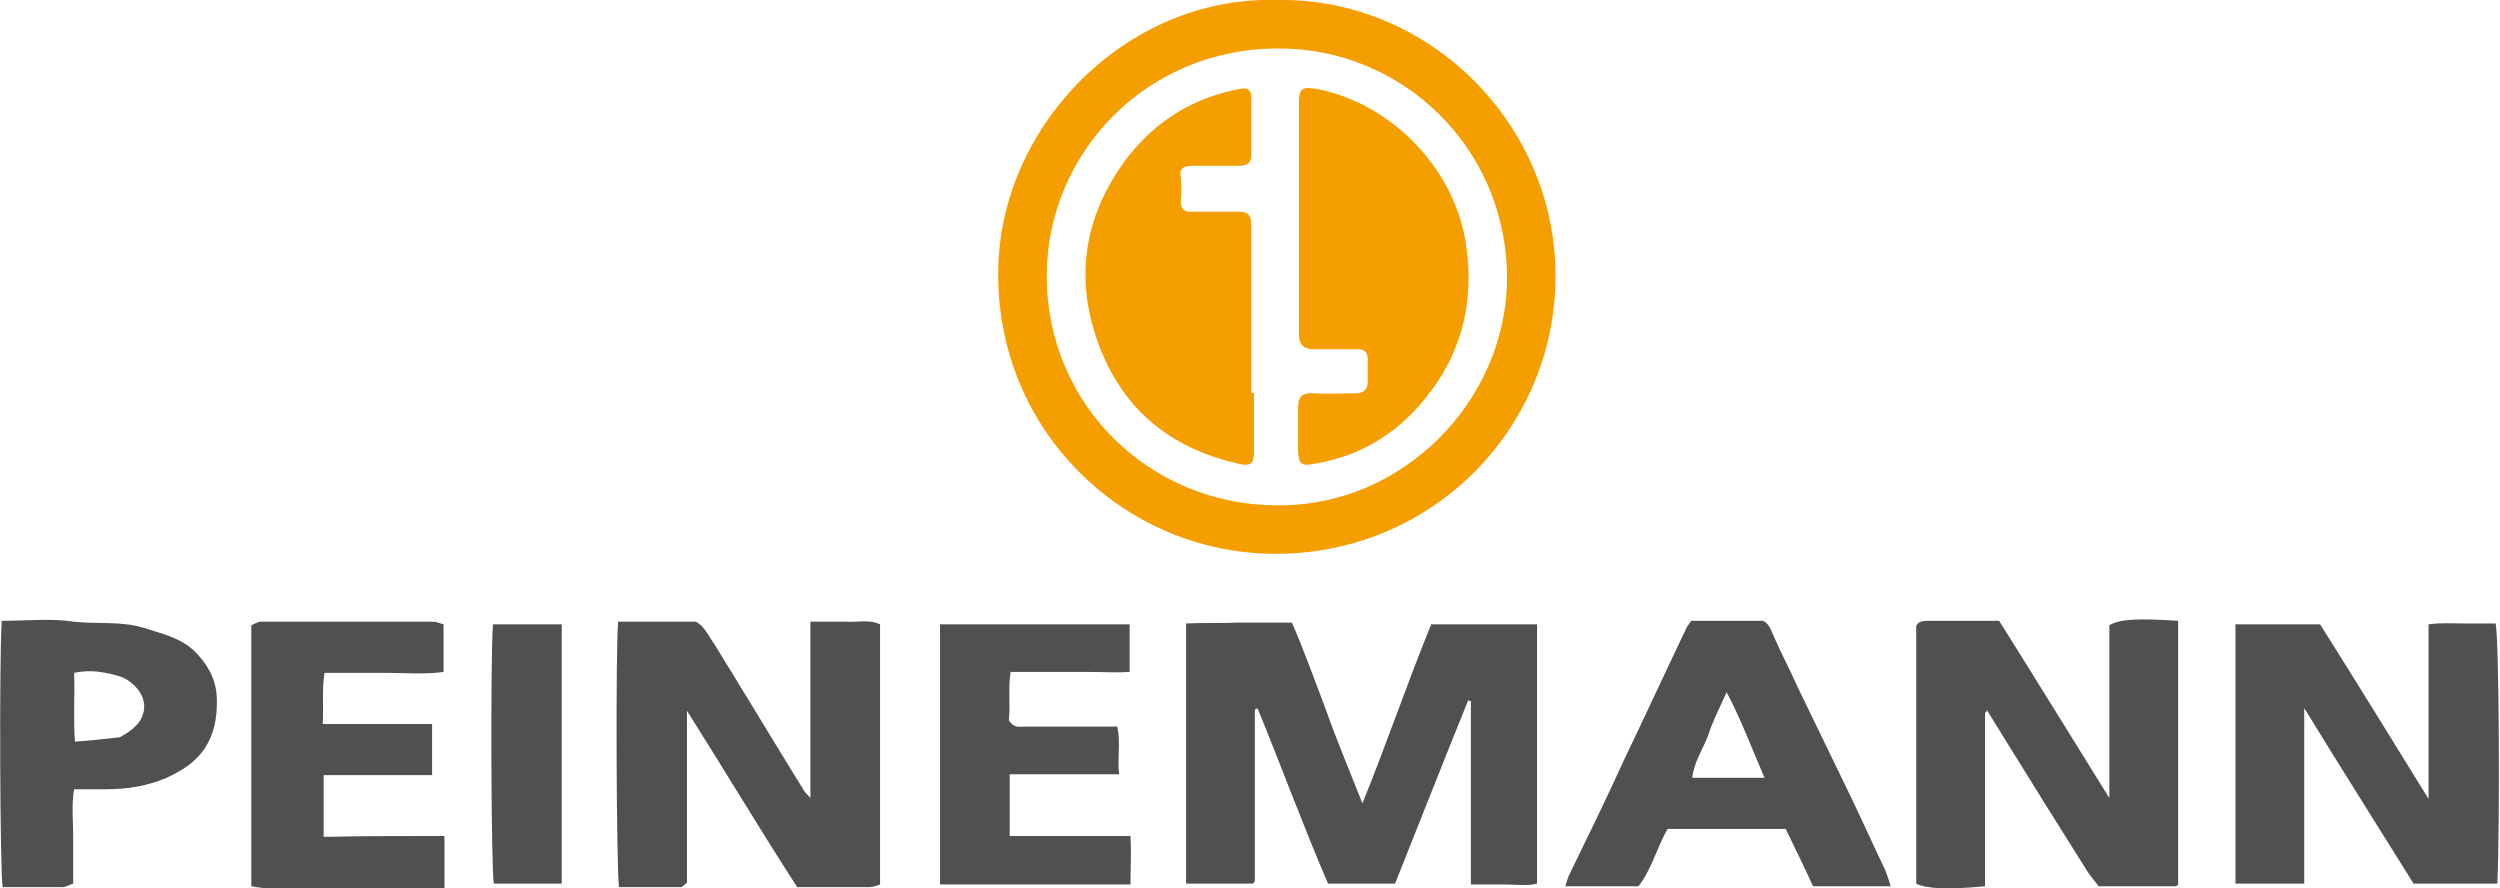
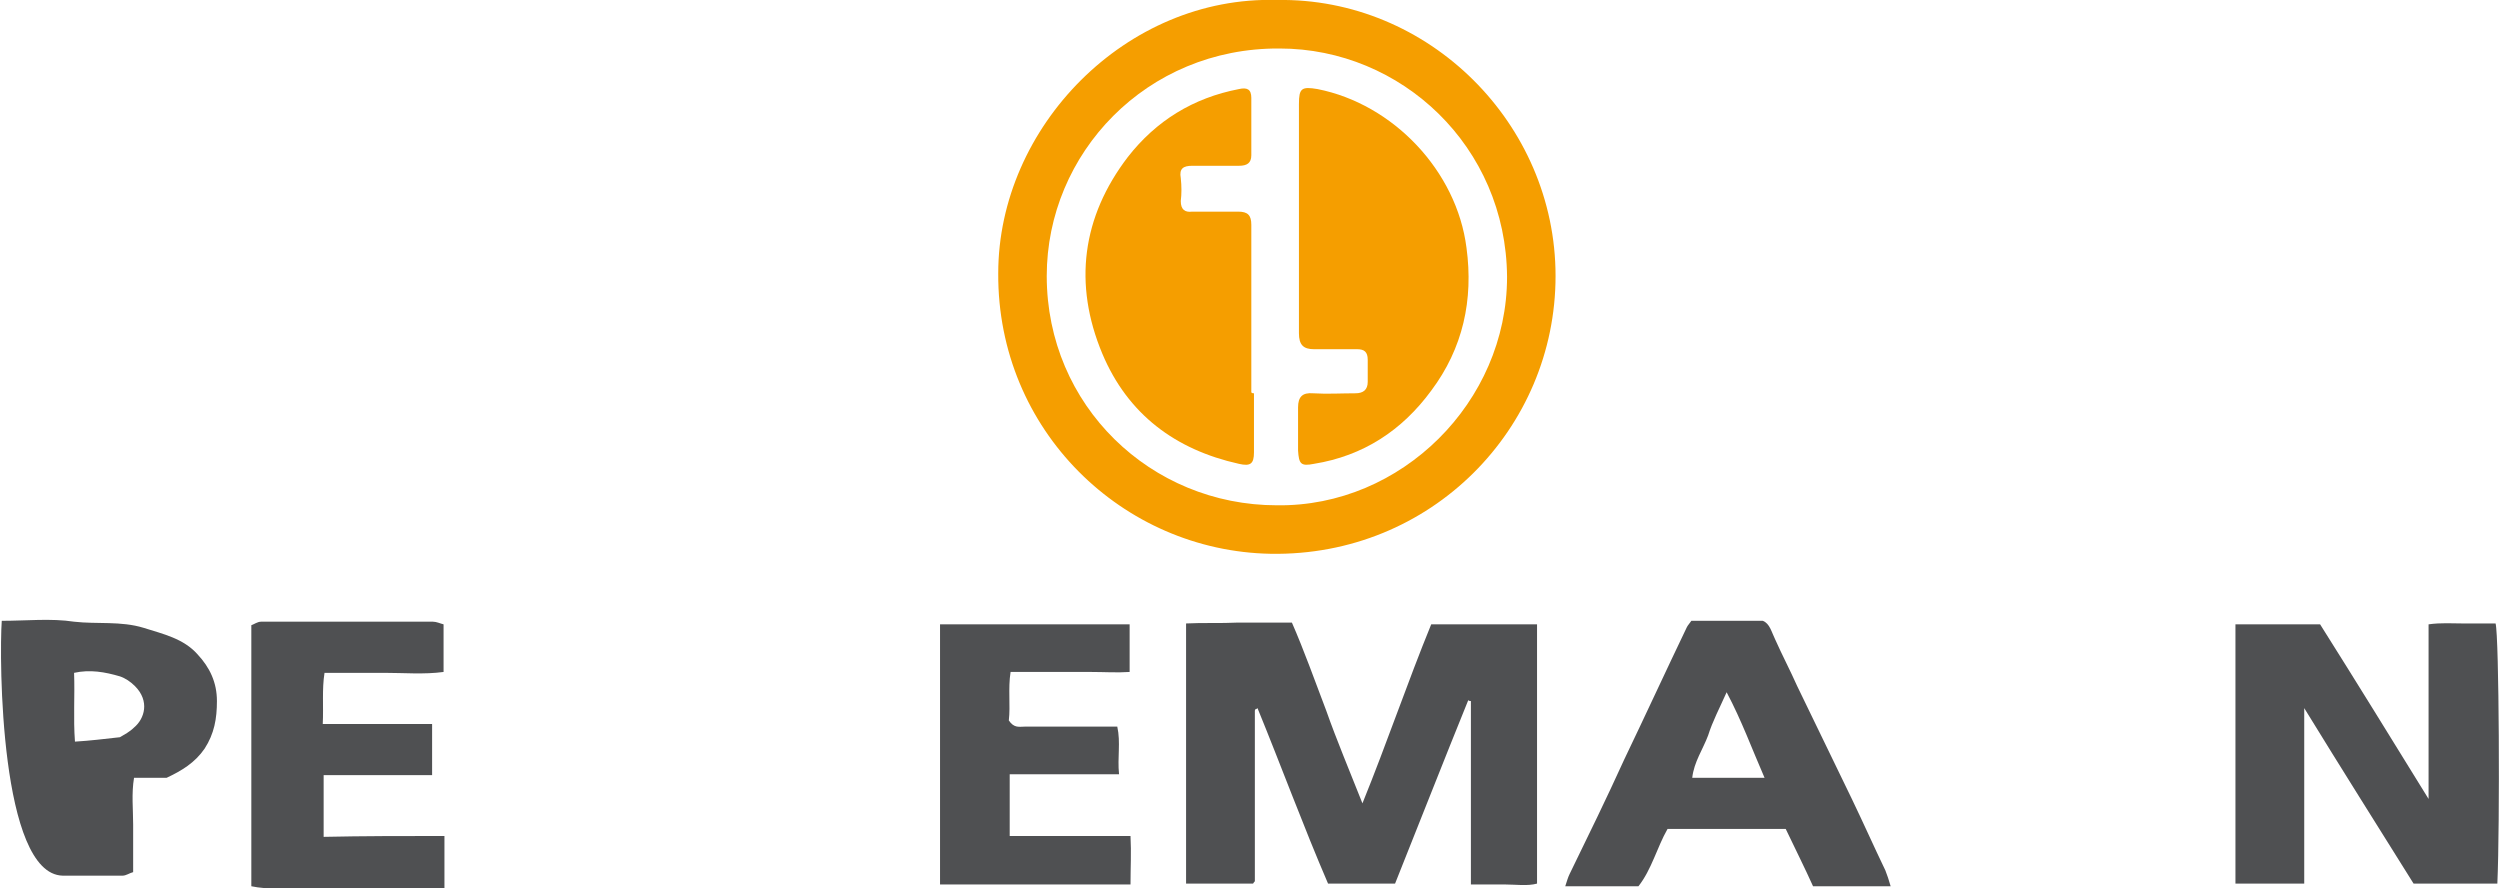
<svg xmlns="http://www.w3.org/2000/svg" version="1.1" x="0px" y="0px" width="283.5px" height="100.7px" viewBox="0 0 283.5 100.7" style="enable-background:new 0 0 283.5 100.7;" xml:space="preserve">
  <style type="text/css">
	.st0{fill:#4F5052;}
	.st1{fill:#F59E00;}
</style>
  <defs>
</defs>
  <g id="p0Es09.tif_1_">
    <g>
      <path class="st0" d="M162.3,70.8c4.2,0,8,0,12,0c0,9.8,0,19.6,0,29.4c-1.1,0.3-2.4,0.1-3.6,0.1c-1.2,0-2.5,0-3.9,0    c0-7,0-13.9,0-20.8c-0.1,0-0.2,0-0.3-0.1c-2.8,6.9-5.5,13.8-8.3,20.8c-2.6,0-5,0-7.6,0c-2.8-6.5-5.3-13.3-8-19.9    c-0.1,0.1-0.1,0.1-0.2,0.1c0,0-0.1,0.1-0.1,0.2c0,6.4,0,12.9,0,19.3c0,0.1-0.1,0.1-0.2,0.3c-2.5,0-5,0-7.6,0c0-9.8,0-19.5,0-29.5    c1.9-0.1,3.9,0,5.9-0.1c1.9,0,3.9,0,6.1,0c1.4,3.2,2.6,6.6,3.9,10c1.2,3.4,2.6,6.7,4.1,10.5C157.3,84.2,159.6,77.4,162.3,70.8z" />
-       <path class="st0" d="M225.1,80.8c0,6.6,0,13.1,0,19.7c-4,0.4-6.7,0.3-7.8-0.3c0-9.7,0-19.4,0-29.2c0.2-0.5,0.7-0.6,1.3-0.6    c2.6,0,5.3,0,8.1,0c4.1,6.5,8.2,13.2,12.5,20.1c0-6.8,0-13.2,0-19.6c1.2-0.7,3.2-0.8,7.8-0.5c0,10,0,19.9,0,29.9    c0,0-0.1,0.1-0.1,0.1c0,0-0.1,0.1-0.2,0.1c-2.8,0-5.7,0-8.7,0c-0.4-0.5-0.9-1.1-1.3-1.7c-3.1-4.9-6.2-9.9-9.3-14.9    c-0.7-1.1-1.4-2.3-2.1-3.4C225.3,80.8,225.2,80.8,225.1,80.8z" />
-       <path class="st0" d="M77.9,100.1c-0.4,0.3-0.5,0.5-0.7,0.5c-2.3,0-4.7,0-7,0c-0.3-1.6-0.4-27.4-0.1-30.1c2.9,0,5.8,0,8.8,0    c1,0.5,1.5,1.7,2.2,2.7c3.4,5.5,6.7,11,10.1,16.5c0.1,0.2,0.4,0.4,0.7,0.8c0-6.7,0-13.3,0-20c1.4,0,2.7,0,4,0    c1.3,0.1,2.6-0.3,3.9,0.3c0,9.8,0,19.6,0,29.5c-0.3,0.1-0.8,0.3-1.2,0.3c-2.6,0-5.3,0-8.2,0c-4.2-6.5-8.2-13.2-12.5-20    C77.9,87.2,77.9,93.7,77.9,100.1z" />
      <path class="st0" d="M253.5,70.8c3.3,0,6.4,0,9.6,0c4.1,6.5,8.1,13,12.3,19.8c0-6.7,0-13.1,0-19.8c1.4-0.2,2.7-0.1,3.9-0.1    c1.2,0,2.5,0,3.7,0c0.4,1.5,0.5,22.7,0.2,29.5c-3.1,0-6.2,0-9.5,0c-4-6.4-8.1-12.9-12.4-19.9c0,6.9,0,13.4,0,19.9    c-2.7,0-5.2,0-7.8,0C253.5,90.5,253.5,80.8,253.5,70.8z" />
      <path class="st0" d="M202.5,94c-4.5,0-8.9,0-13.4,0c-1.2,2.1-1.8,4.6-3.3,6.5c-2.8,0-5.5,0-8.3,0c0.2-0.6,0.3-1,0.5-1.4    c2.1-4.3,4.2-8.6,6.2-13c2.4-5,4.7-10,7.1-15c0.1-0.2,0.3-0.4,0.5-0.7c2.6,0,5.2,0,8.1,0c0.8,0.3,1,1.3,1.4,2.1    c0.8,1.8,1.7,3.5,2.5,5.3c2.1,4.3,4.1,8.5,6.2,12.8c1.3,2.7,2.5,5.4,3.8,8.1c0.2,0.5,0.4,1.1,0.6,1.8c-3.1,0-5.9,0-8.8,0    C204.7,98.5,203.6,96.3,202.5,94z M200.1,88.2c-1.4-3.2-2.6-6.5-4.3-9.7c-0.8,1.8-1.6,3.3-2.1,4.9c-0.6,1.6-1.6,3-1.8,4.8    C194.7,88.2,197.4,88.2,200.1,88.2z" />
      <path class="st0" d="M50.4,94.8c0,2.1,0,3.9,0,5.9c-1.8,0-3.7,0-5.5,0c-1.8,0-3.6,0-5.4,0c-1.9,0-3.7,0-5.6,0    c-1.8,0-3.5,0.2-5.4-0.2c0-9.9,0-19.7,0-29.6c0.3-0.1,0.7-0.4,1.1-0.4c6.5,0,13,0,19.5,0c0.4,0,0.8,0.2,1.2,0.3c0,1.8,0,3.5,0,5.4    c-2.2,0.3-4.5,0.1-6.7,0.1c-2.2,0-4.4,0-6.8,0c-0.3,1.9-0.1,3.8-0.2,5.8c4.2,0,8.3,0,12.4,0c0,2,0,3.8,0,5.8c-4.1,0-8.1,0-12.3,0    c0,2.4,0,4.6,0,7C41.2,94.8,45.7,94.8,50.4,94.8z" />
-       <path class="st0" d="M0.2,70.4c2.8,0,5.6-0.3,8.2,0.1c2.6,0.3,5.3-0.1,7.9,0.7c2.2,0.7,4.5,1.2,6.1,3c1.4,1.5,2.2,3.2,2.2,5.3    c0,2-0.3,3.7-1.4,5.4c-1.1,1.6-2.6,2.5-4.3,3.3c-2.1,0.9-4.4,1.3-6.8,1.3c-1.2,0-2.4,0-3.7,0c-0.3,1.8-0.1,3.6-0.1,5.3    c0,1.7,0,3.5,0,5.4c-0.4,0.1-0.8,0.4-1.2,0.4c-2.3,0-4.6,0-6.8,0C0,99.1-0.1,74.6,0.2,70.4z M13.6,83.6c0.5-0.3,1.1-0.6,1.6-1.1    c1.2-1,1.8-3,0.1-4.7c-0.5-0.5-1.1-0.9-1.7-1.1c-1.7-0.5-3.4-0.8-5.2-0.4c0.1,2.6-0.1,5.1,0.1,7.8C10.2,84,11.8,83.8,13.6,83.6z" />
+       <path class="st0" d="M0.2,70.4c2.8,0,5.6-0.3,8.2,0.1c2.6,0.3,5.3-0.1,7.9,0.7c2.2,0.7,4.5,1.2,6.1,3c1.4,1.5,2.2,3.2,2.2,5.3    c0,2-0.3,3.7-1.4,5.4c-1.1,1.6-2.6,2.5-4.3,3.3c-1.2,0-2.4,0-3.7,0c-0.3,1.8-0.1,3.6-0.1,5.3    c0,1.7,0,3.5,0,5.4c-0.4,0.1-0.8,0.4-1.2,0.4c-2.3,0-4.6,0-6.8,0C0,99.1-0.1,74.6,0.2,70.4z M13.6,83.6c0.5-0.3,1.1-0.6,1.6-1.1    c1.2-1,1.8-3,0.1-4.7c-0.5-0.5-1.1-0.9-1.7-1.1c-1.7-0.5-3.4-0.8-5.2-0.4c0.1,2.6-0.1,5.1,0.1,7.8C10.2,84,11.8,83.8,13.6,83.6z" />
      <path class="st0" d="M114.5,87.8c0,2.5,0,4.7,0,7c4.5,0,9,0,13.7,0c0.1,1.9,0,3.6,0,5.5c-7.3,0-14.4,0-21.6,0c0-9.8,0-19.6,0-29.5    c7.1,0,14.3,0,21.5,0c0,1.7,0,3.4,0,5.4c-1.4,0.1-2.9,0-4.4,0c-1.5,0-2.9,0-4.4,0c-1.5,0-3,0-4.7,0c-0.3,1.9,0,3.8-0.2,5.5    c0.6,0.9,1.2,0.7,1.8,0.7c3.5,0,6.9,0,10.5,0c0.4,1.8,0,3.5,0.2,5.4C122.8,87.8,118.8,87.8,114.5,87.8z" />
-       <path class="st0" d="M63.7,70.8c0,9.8,0,19.6,0,29.4c-2.6,0-5.1,0-7.7,0c-0.3-1.5-0.4-25.1-0.1-29.4C58.4,70.8,61,70.8,63.7,70.8z    " />
      <g id="_x34_T3IRB.tif_1_">
        <g>
          <path class="st1" d="M144.8,0c17.2-0.3,31.6,14,31.6,31.3c0,17.3-14.1,31.8-32.3,31.5c-16.8-0.3-31-14-30.9-31.8      C113.2,14.4,127.7-0.5,144.8,0z M144.8,57.3c14.1,0.2,26.1-11.7,26.1-25.9c-0.1-14.8-12-25.9-25.8-25.9      c-15.1-0.1-26.4,11.9-26.4,25.8C118.7,46,130.5,57.3,144.8,57.3z" />
          <path class="st1" d="M147.3,24.7c0-4.3,0-8.6,0-12.9c0-1.8,0.3-2,2.1-1.7c8.6,1.7,15.8,9.3,16.9,18c0.8,5.9-0.4,11.4-4,16.2      c-3.3,4.5-7.7,7.4-13.3,8.3c-1.5,0.3-1.7,0-1.8-1.5c0-1.6,0-3.3,0-4.9c0-1.2,0.5-1.7,1.7-1.6c1.6,0.1,3.2,0,4.8,0      c0.9,0,1.4-0.4,1.4-1.3c0-0.8,0-1.7,0-2.5c0-0.9-0.4-1.2-1.2-1.2c-1.6,0-3.3,0-4.9,0c-1.2,0-1.7-0.5-1.7-1.8      C147.3,33.4,147.3,29.1,147.3,24.7z" />
          <path class="st1" d="M142.2,44.6c0,2.2,0,4.5,0,6.7c0,1.3-0.4,1.6-1.7,1.3C133.3,51,127.9,47,125,40.1      c-3.3-7.9-2.3-15.5,2.9-22.3c3.2-4.1,7.4-6.7,12.6-7.7c0.9-0.2,1.4,0,1.4,1c0,2.2,0,4.3,0,6.5c0,0.9-0.5,1.2-1.4,1.2      c-1.8,0-3.5,0-5.3,0c-1,0-1.5,0.3-1.3,1.4c0.1,0.9,0.1,1.8,0,2.6c0,1,0.5,1.3,1.3,1.2c1.7,0,3.5,0,5.2,0c1.1,0,1.5,0.4,1.5,1.5      c0,0.9,0,1.9,0,2.8c0,5.4,0,10.8,0,16.2C142,44.6,142.1,44.6,142.2,44.6z" />
        </g>
      </g>
    </g>
  </g>
</svg>